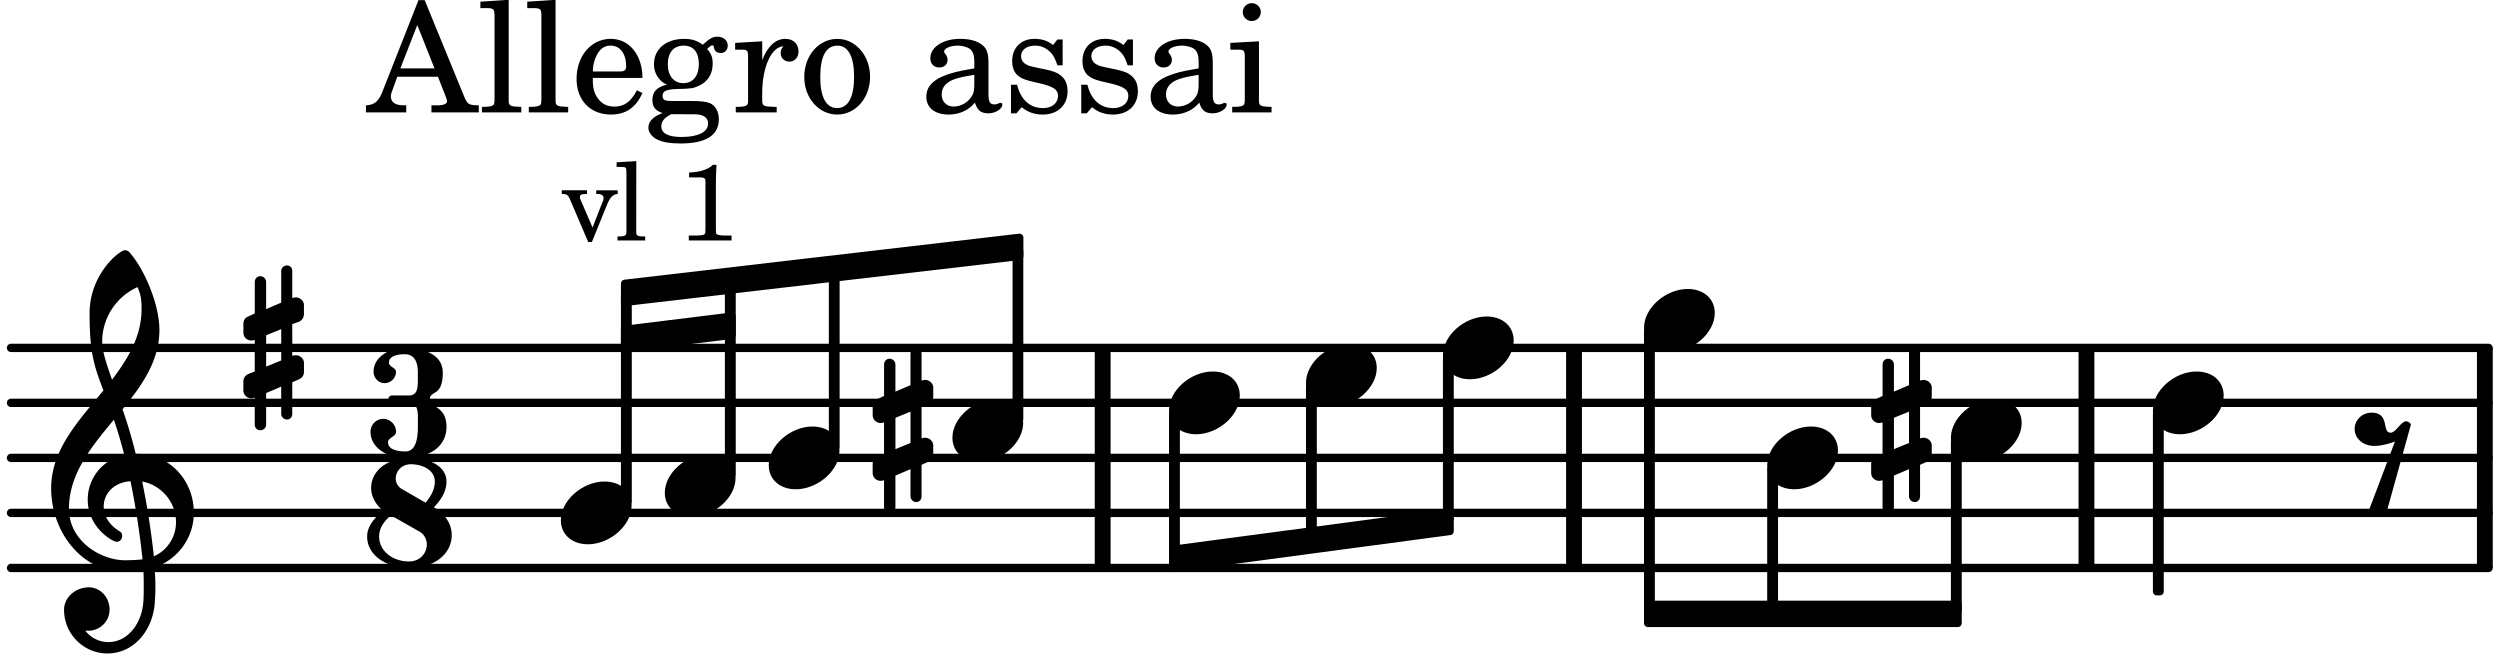
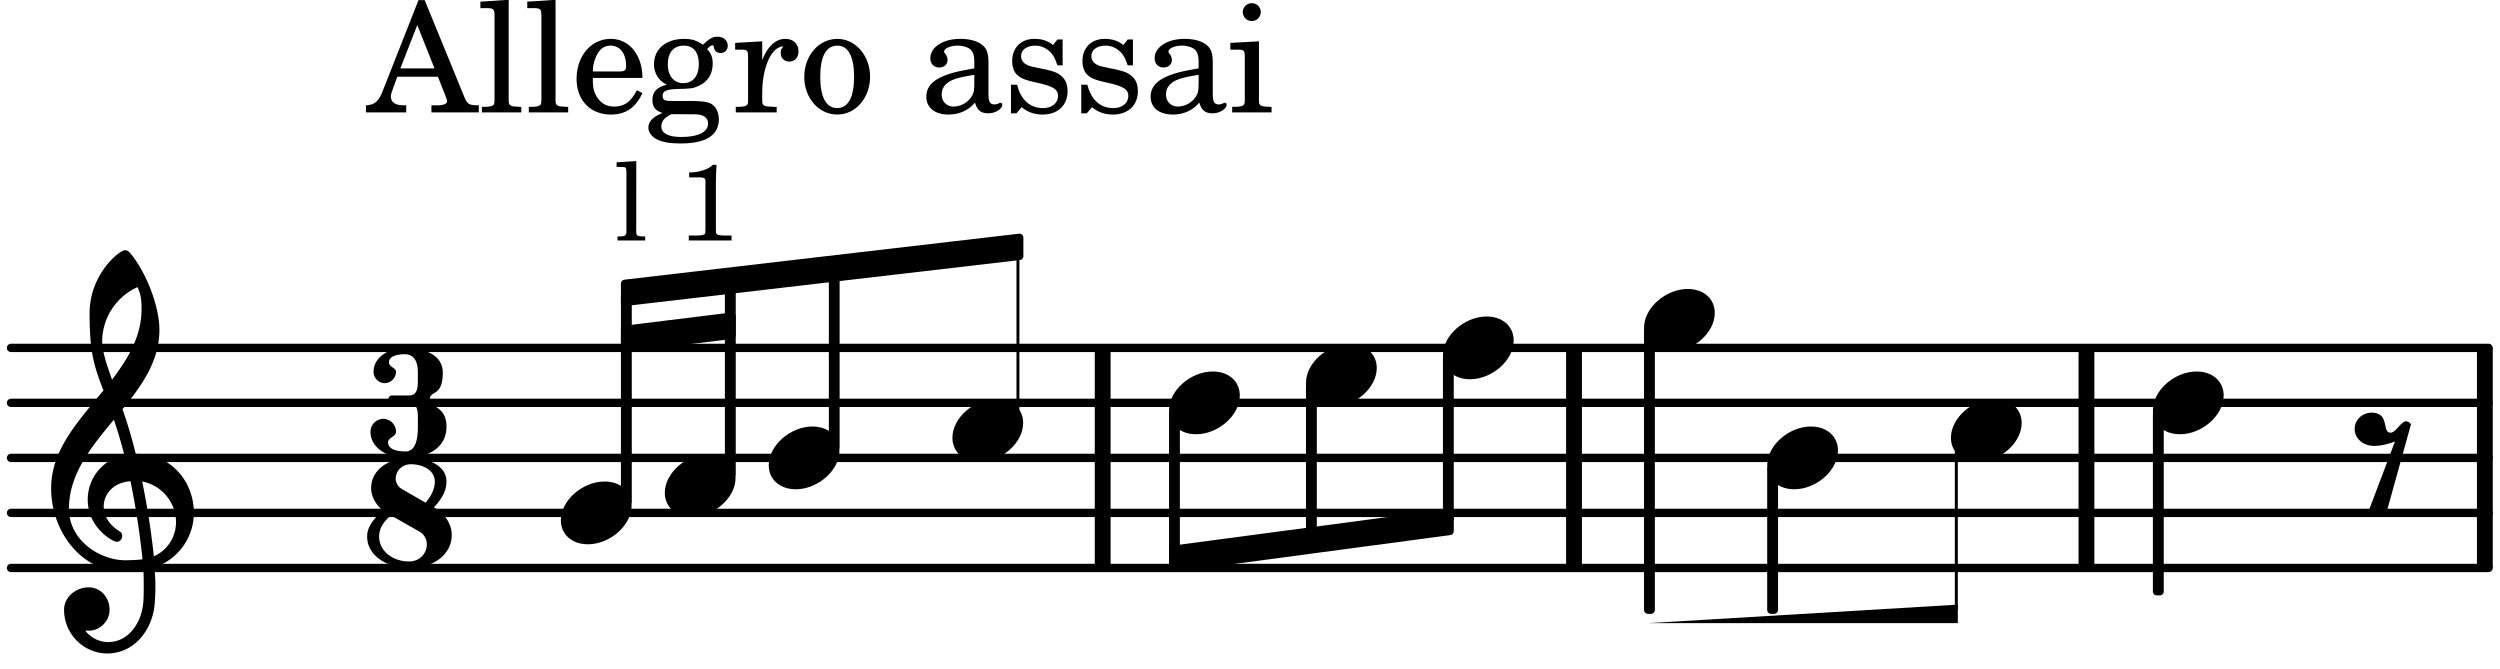
<svg xmlns="http://www.w3.org/2000/svg" xmlns:xlink="http://www.w3.org/1999/xlink" width="266.7" height="71.4" viewBox="0 0 127 34">
  <rect width="100%" height="100%" fill="#fff" rx="5" />
  <defs>
    <path id="a" d="M2.219-1.594C1.109-1.594 0-.64 0 .375c0 .719.563 1.219 1.375 1.219 1.11 0 2.219-.953 2.219-1.969 0-.719-.563-1.219-1.375-1.219m0 0" />
    <path id="b" d="M1.766-1.281c-.47 0-.016-1.016-.97-1.016-.468 0-.858.36-.858.828 0 .5.453.86.984.86.36 0 .703-.094 1.062-.22L.61 2.798c.141.11.313.156.47.156a.7.7 0 0 0 .468-.156l1.25-4.5c-.047-.078-.14-.156-.25-.156-.25 0-.531.578-.781.578m0 0" />
-     <path id="c" d="M.578-.406v1.61l-.328.124a.41.41 0 0 0-.25.375v.469a.4.4 0 0 0 .406.39c.078 0 .125-.015.172-.03v1.374a.28.28 0 0 0 .281.281c.157 0 .297-.125.297-.28v-1.61l.766-.328v1.375c0 .172.14.297.297.297s.265-.125.265-.297V1.75l.344-.156a.39.39 0 0 0 .25-.36V.766c0-.22-.203-.391-.406-.391-.078 0-.125.016-.188.031v-1.61l.344-.124a.43.43 0 0 0 .25-.375v-.469c0-.219-.203-.39-.406-.39-.078 0-.125.015-.188.03v-1.374c0-.156-.109-.281-.265-.281s-.297.125-.297.28v1.61l-.766.328v-1.375A.297.297 0 0 0 .86-3.64c-.156 0-.28.125-.28.297v1.594l-.329.156c-.156.047-.25.203-.25.36v.468a.4.4 0 0 0 .406.391c.078 0 .125-.016.172-.031m1.344-.547V.64l-.766.312V-.64Zm0 0" />
    <path id="j" d="M7.266-.016C7.266-1.546 6.14-3 4.359-3h-.046a24 24 0 0 0-.672-2.266c1-1.218 1.875-2.468 1.875-4.03 0-1.298-.766-3.11-1.547-3.97a.33.33 0 0 0-.203-.078c-.282 0-1.797 1.219-1.797 3.203 0 1.985.218 2.657.703 3.922-1.25 1.532-2.656 3-2.656 4.969C.016.953 1.563 3 3.75 3c.469 0 .89-.078.953-.078.016.265.016.562.016.844 0 .234 0 .468-.016.703-.062 1.11-.766 2.093-1.781 2.093a1.48 1.48 0 0 1-1.172-.578h.172c.578 0 1.062-.484 1.062-1.062 0-.625-.453-1.14-1.062-1.14-.656 0-1.25.5-1.25 1.14 0 1.234 1 2.219 2.203 2.219 1.36 0 2.313-1.203 2.406-2.578.016-.266.032-.532.032-.782 0-.344-.016-.672-.047-1.015a2.92 2.92 0 0 0 2-2.782m-2.032 2.22a40 40 0 0 0-.593-3.798A2.11 2.11 0 0 1 6.359.47c0 .812-.5 1.469-1.125 1.734m-1.453.202c-1.297 0-2.86-1.015-2.86-2.61 0-1.78 1.142-3.155 2.282-4.53.203.593.375 1.187.531 1.797A2.3 2.3 0 0 0 1.875-.672c0 1.422 1.266 2.14 1.469 2.14.172 0 .281-.14.281-.296a.28.28 0 0 0-.078-.203c-.594-.344-.86-.828-.86-1.297 0-.625.485-1.219 1.36-1.281.328 1.578.531 3.156.61 3.968-.376.047-.876.047-.876.047m.625-13.875c.14.328.203.547.203 1.11 0 1.375-.671 2.5-1.5 3.593-.312-.875-.5-1.484-.5-1.937 0-1.188.704-2.281 1.797-2.766m0 0" />
    <path id="d" d="M3.016-2.969c0-.484.656-.11.656-1.36 0-.905-.906-1.25-1.938-1.25-.812 0-1.578.47-1.578 1.204 0 .313.25.578.563.578a.587.587 0 0 0 .578-.578c0-.203-.36-.25-.36-.469 0-.328.422-.422.797-.422.5 0 .672.391.672.938v.344c0 .468-.031.812-.469.812H1.11c-.14 0-.203.094-.203.203 0 .094.063.203.203.203h.829c.437 0 .468.313.468.766v.422c0 .61-.11 1.25-.625 1.25-.422 0-.89-.094-.89-.469 0-.234.406-.281.406-.531a.66.66 0 0 0-.656-.656.657.657 0 0 0-.641.656C0-.5.875 0 1.781 0 2.938 0 3.86-.531 3.86-1.578c0-1.078-.843-.953-.843-1.39m0 0" />
    <path id="e" d="M2.969-3.312 1.75-4.016a.61.61 0 0 1-.297-.53c0-.345.281-.72.766-.72.625 0 1.219.313 1.219.875 0 .407-.204.766-.47 1.079m.422.234c.359-.375.64-.797.64-1.313 0-.796-.906-1.187-1.812-1.187-1.328 0-2.016.734-2.016 1.516 0 .39.203.828.594 1.14C.39-2.532 0-2.14 0-1.594 0-.609 1.031 0 2.125 0c1.422 0 2.172-.812 2.172-1.656 0-.797-.61-1.25-.906-1.422m-2.188.406 1.485.844c.234.156.343.39.343.64 0 .422-.328.86-.906.86-.812 0-1.516-.516-1.516-1.266 0-.453.266-.781.594-1.078m0 0" />
-     <path id="f" d="M1.61-.656.983-2.11C.97-2.156.97-2.188.97-2.22c0-.094.062-.14.297-.14h.062v-.188H.047v.188h.047c.203 0 .281.062.36.25L1.39.078h.187l.781-1.922c.157-.36.282-.484.5-.515h.032v-.188H1.797v.188h.078c.188 0 .297.078.297.203 0 .062-.016.14-.063.219Zm0 0" />
    <path id="g" d="m1.11-4.031-1 .062v.235h.265c.203 0 .234.03.234.265v3.047c-.015.094-.015.125-.046.14-.032.063-.141.079-.375.079H.156V0h1.407v-.203H1.53c-.36 0-.422-.031-.422-.234Zm0 0" />
    <path id="i" d="M1.766-3.844c-.188.219-.688.39-1.203.39v.25h.484c.328 0 .36.032.344.345v2.187c0 .281 0 .281-.032.344-.046.047-.156.078-.453.078h-.36V0H2.72v-.25h-.313C2.11-.25 2-.281 1.953-.328c-.031-.063-.031-.063-.031-.344v-2.265c0-.297.016-.563.031-.907Zm0 0" />
    <path id="k" d="M2.922-5.703h-.313L.83-1.187c-.22.609-.423.796-.86.828h-.031V0h2.046v-.36h-.14c-.422 0-.64-.156-.64-.452 0-.094.03-.188.077-.313l.25-.687h2.063L4-.782c.047.126.063.173.063.22 0 .125-.188.203-.47.203h-.327V0h2.406v-.36h-.11c-.406-.015-.484-.062-.656-.5Zm-.375 1.266.875 2.203H1.687Zm0 0" />
    <path id="l" d="m1.578-5.719-1.437.094v.328h.39c.282.016.328.063.328.39v4.313C.844-.469.844-.422.813-.39.75-.312.609-.28.265-.28H.219V0h2v-.281h-.047c-.516-.016-.594-.047-.594-.328Zm0 0" />
    <path id="m" d="M3.61-1.75c0-1.156-.657-1.984-1.61-1.984-.984 0-1.734.859-1.734 2.03C.266-.608.969.11 2.016.11c.75 0 1.265-.359 1.593-1.093l-.28-.141c-.313.594-.642.828-1.157.828q-.586 0-.89-.516c-.141-.234-.204-.5-.188-.937Zm-2.516-.328a1.7 1.7 0 0 1 .11-.625c.171-.469.421-.688.796-.688.469 0 .781.407.781 1.032 0 .218-.078.28-.328.28Zm0 0" />
    <path id="n" d="M1.516-.578c-.422 0-.453-.016-.547-.063C.922-.67.89-.766.89-.844c0-.234.203-.328.718-.343.735-.016.844-.032 1.11-.157.469-.203.719-.61.719-1.125 0-.312-.063-.5-.282-.75.14-.14.203-.187.266-.187.047 0 .062.015.078.11.031.187.156.28.36.28.187 0 .343-.156.343-.375 0-.265-.219-.453-.516-.453-.25 0-.39.078-.75.406-.312-.218-.562-.296-.953-.296-.921 0-1.53.515-1.53 1.297 0 .453.25.843.655 1.03-.515.126-.734.36-.734.782 0 .344.156.547.516.656C.406.22.17.453.17.781c0 .219.157.438.407.578.313.157.672.22 1.235.22 1.296 0 1.937-.423 1.937-1.235 0-.375-.172-.688-.453-.813-.219-.078-.453-.11-.985-.11Zm.453-2.813c.484 0 .765.329.765.938 0 .594-.296.969-.796.969-.47 0-.782-.375-.782-.953 0-.61.297-.954.813-.954M1.906.094c.64 0 .688 0 .797.015.313.032.5.204.5.454 0 .437-.5.687-1.36.687-.655 0-1.015-.187-1.015-.531 0-.266.14-.438.5-.625Zm0 0" />
    <path id="o" d="M1.531-3.61.156-3.53v.344h.328c.297 0 .329.046.329.374v2.22c0 .124-.016.171-.047.202-.047.079-.203.11-.547.11H.188V0h2.078v-.281h-.141c-.516-.016-.594-.047-.594-.328v-.422C1.547-2.328 2-3.328 2.61-3.36c-.109.125-.14.203-.14.359 0 .234.187.422.437.422.281 0 .469-.219.469-.516 0-.39-.266-.64-.672-.64-.5 0-.906.39-1.172 1.078Zm0 0" />
    <path id="p" d="M1.953-3.734C1-3.734.266-2.891.266-1.797.266-.734 1 .11 1.938.11s1.671-.843 1.671-1.921c0-1.063-.734-1.922-1.656-1.922m0 .343c.547 0 .844.563.844 1.579 0 1.03-.297 1.593-.86 1.593s-.859-.562-.859-1.578c0-1.062.297-1.594.875-1.594m0 0" />
    <path id="r" d="M3.5-2.5c0-.484-.078-.734-.312-.922-.25-.203-.626-.312-1.126-.312-.874 0-1.515.422-1.515.984 0 .281.187.469.453.469.25 0 .422-.156.422-.39a.5.5 0 0 0-.125-.313c-.047-.063-.047-.079-.047-.11 0-.156.313-.297.688-.297.234 0 .515.079.64.188.14.125.203.312.203.656v.313c-.812.14-1.062.203-1.453.343-.672.25-.984.61-.984 1.094 0 .563.437.906 1.125.906C2 .11 2.484-.094 2.813-.5c.124.406.312.547.687.547.344 0 .703-.219.703-.438 0-.062-.031-.093-.078-.093-.031 0-.062 0-.11.03-.109.048-.156.048-.218.048-.219 0-.297-.14-.297-.531Zm-.719.953c0 .469-.031.578-.156.766a1.1 1.1 0 0 1-.89.484c-.36 0-.61-.25-.61-.61 0-.312.156-.546.5-.718.25-.11.547-.187 1.156-.281Zm0 0" />
    <path id="s" d="M3.016-3.703H2.75l-.219.281c-.281-.219-.562-.312-.953-.312-.672 0-1.125.453-1.125 1.125 0 .312.094.562.266.718.187.157.36.235.828.344l.406.094c.61.156.828.312.828.61 0 .374-.312.624-.765.624C1.359-.219.89-.64.703-1.406H.391V.047h.28l.266-.313C1.25 0 1.61.11 2 .11c.766 0 1.266-.468 1.266-1.187 0-.344-.11-.61-.328-.781-.188-.157-.344-.22-.813-.328l-.39-.079c-.423-.093-.423-.093-.563-.171a.46.46 0 0 1-.266-.422c0-.313.282-.532.719-.532.297 0 .531.11.75.313.172.172.25.328.375.687h.266Zm0 0" />
    <path id="t" d="M1.594-3.61.14-3.53v.344h.39c.297 0 .344.046.344.374v2.22C.859-.47.859-.423.828-.392c-.062.079-.203.11-.547.11H.234V0h2v-.281h-.046c-.516-.016-.594-.047-.594-.328Zm-.36-1.937a.453.453 0 0 0-.015.906.457.457 0 0 0 .468-.453.453.453 0 0 0-.453-.453m0 0" />
  </defs>
  <path fill="none" stroke="#000" stroke-linecap="round" stroke-miterlimit="10" stroke-width=".423" d="M.559 28.852h125.859M.559 26.055h125.859M.559 23.262h125.859M.559 20.465h125.859M.559 17.672h125.859" />
  <path fill="none" stroke="#000" stroke-miterlimit="10" stroke-width=".804" d="M56.016 28.852v-11.18M105.992 28.852v-11.18M79.96 28.852v-11.18M126.23 28.852v-11.18" />
  <use xlink:href="#a" x="89.775" y="23.261" />
  <path fill="none" stroke="#000" stroke-linejoin="round" stroke-miterlimit="10" stroke-width=".399" d="M89.973 30.984h.152v-7.14h-.152Zm0 0" />
  <path d="M89.973 30.984h.152v-7.14h-.152Zm0 0" />
  <use xlink:href="#a" x="99.107" y="21.863" />
-   <path fill="none" stroke="#000" stroke-linejoin="round" stroke-miterlimit="10" stroke-width=".399" d="M99.305 30.984h.152v-8.539h-.152Zm0 0" />
  <path d="M99.305 30.984h.152v-8.539h-.152Zm0 0" />
  <use xlink:href="#a" x="73.302" y="17.672" />
-   <path fill="none" stroke="#000" stroke-linejoin="round" stroke-miterlimit="10" stroke-width=".399" d="M83.715 31.656h15.742v-.941H83.715Zm0 0" />
-   <path d="M83.715 31.656h15.742v-.941H83.715Zm0 0" />
+   <path d="M83.715 31.656h15.742v-.941Zm0 0" />
  <path fill="none" stroke="#000" stroke-linejoin="round" stroke-miterlimit="10" stroke-width=".399" d="M73.5 26.352h.152v-8.098H73.5Zm0 0" />
  <path d="M73.5 26.352h.152v-8.098H73.5Zm0 0" />
  <use xlink:href="#a" x="83.517" y="16.274" />
  <path fill="none" stroke="#000" stroke-linejoin="round" stroke-miterlimit="10" stroke-width=".399" d="M83.715 30.984h.152V16.855h-.152Zm0 0" />
  <path d="M83.715 30.984h.152V16.855h-.152Zm0 0" />
  <use xlink:href="#b" x="119.679" y="23.261" />
  <path fill="none" stroke="#000" stroke-linejoin="round" stroke-miterlimit="10" stroke-width=".399" d="M31.742 14.406v.942l20.047-2.336v-.942Zm0 0" />
  <path d="M31.742 14.406v.942l20.047-2.336v-.942Zm0 0" />
  <path fill="none" stroke="#000" stroke-linejoin="round" stroke-miterlimit="10" stroke-width=".399" d="M31.742 16.742v.942l5.434-.664v-.946Zm0 0" />
  <path d="M31.742 16.742v.942l5.434-.664v-.946Zm0 0" />
  <path fill="none" stroke="#000" stroke-linejoin="round" stroke-miterlimit="10" stroke-width=".399" d="M59.586 27.918v.945l14.066-1.879v-.941Zm0 0" />
  <path d="M59.586 27.918v.945l14.066-1.879v-.941Zm0 0" />
  <use xlink:href="#c" x="95.055" y="21.863" />
  <use xlink:href="#a" x="109.368" y="20.466" />
  <path fill="none" stroke="#000" stroke-linejoin="round" stroke-miterlimit="10" stroke-width=".399" d="M109.566 30.047h.153v-9h-.153Zm0 0" />
  <path d="M109.566 30.047h.153v-9h-.153Zm0 0" />
  <use xlink:href="#a" x="33.772" y="24.658" />
  <path fill="none" stroke="#000" stroke-linejoin="round" stroke-miterlimit="10" stroke-width=".399" d="M37.023 24.078h.153v-9.637h-.153Zm0 0" />
  <path d="M37.023 24.078h.153v-9.637h-.153Zm0 0" />
  <use xlink:href="#a" x="39.052" y="23.261" />
  <path fill="none" stroke="#000" stroke-linejoin="round" stroke-miterlimit="10" stroke-width=".399" d="M42.305 22.68h.148v-8.84h-.148Zm0 0" />
  <path d="M42.305 22.68h.148v-8.84h-.148Zm0 0" />
  <use xlink:href="#a" x="48.383" y="21.863" />
-   <path fill="none" stroke="#000" stroke-linejoin="round" stroke-miterlimit="10" stroke-width=".399" d="M51.637 21.281h.148v-8.508h-.148Zm0 0" />
  <path d="M51.637 21.281h.148v-8.508h-.148Zm0 0" />
  <use xlink:href="#d" x="18.821" y="23.261" />
  <use xlink:href="#e" x="18.651" y="28.85" />
  <use xlink:href="#a" x="28.491" y="26.055" />
  <use xlink:href="#f" x="28.491" y="12.215" />
  <use xlink:href="#g" x="31.213" y="12.215" />
  <use xlink:href="#h" x="32.914" y="12.215" />
  <use xlink:href="#i" x="34.445" y="12.215" />
  <use xlink:href="#j" x="2.582" y="26.055" />
  <use xlink:href="#c" x="12.363" y="17.671" />
  <use xlink:href="#k" x="18.651" y="5.709" />
  <use xlink:href="#l" x="24.263" y="5.709" />
  <use xlink:href="#l" x="26.644" y="5.709" />
  <use xlink:href="#m" x="29.025" y="5.709" />
  <use xlink:href="#n" x="32.768" y="5.709" />
  <use xlink:href="#o" x="37.189" y="5.709" />
  <use xlink:href="#p" x="40.591" y="5.709" />
  <use xlink:href="#q" x="44.503" y="5.709" />
  <use xlink:href="#r" x="46.714" y="5.709" />
  <use xlink:href="#s" x="50.966" y="5.709" />
  <use xlink:href="#s" x="54.537" y="5.709" />
  <use xlink:href="#r" x="58.109" y="5.709" />
  <use xlink:href="#t" x="62.361" y="5.709" />
  <path fill="none" stroke="#000" stroke-linejoin="round" stroke-miterlimit="10" stroke-width=".399" d="M31.742 25.473h.153V15.047h-.153Zm0 0" />
  <path d="M31.742 25.473h.153V15.047h-.153Zm0 0" />
  <path fill="none" stroke="#000" stroke-linejoin="round" stroke-miterlimit="10" stroke-width=".399" d="M59.586 28.156h.152v-7.11h-.152Zm0 0" />
  <path d="M59.586 28.156h.152v-7.11h-.152Zm0 0" />
  <use xlink:href="#a" x="66.345" y="19.069" />
  <path fill="none" stroke="#000" stroke-linejoin="round" stroke-miterlimit="10" stroke-width=".399" d="M66.543 27.254h.152v-7.606h-.152Zm0 0" />
  <path d="M66.543 27.254h.152v-7.606h-.152Zm0 0" />
  <use xlink:href="#c" x="44.331" y="21.863" />
  <use xlink:href="#a" x="59.388" y="20.466" />
</svg>